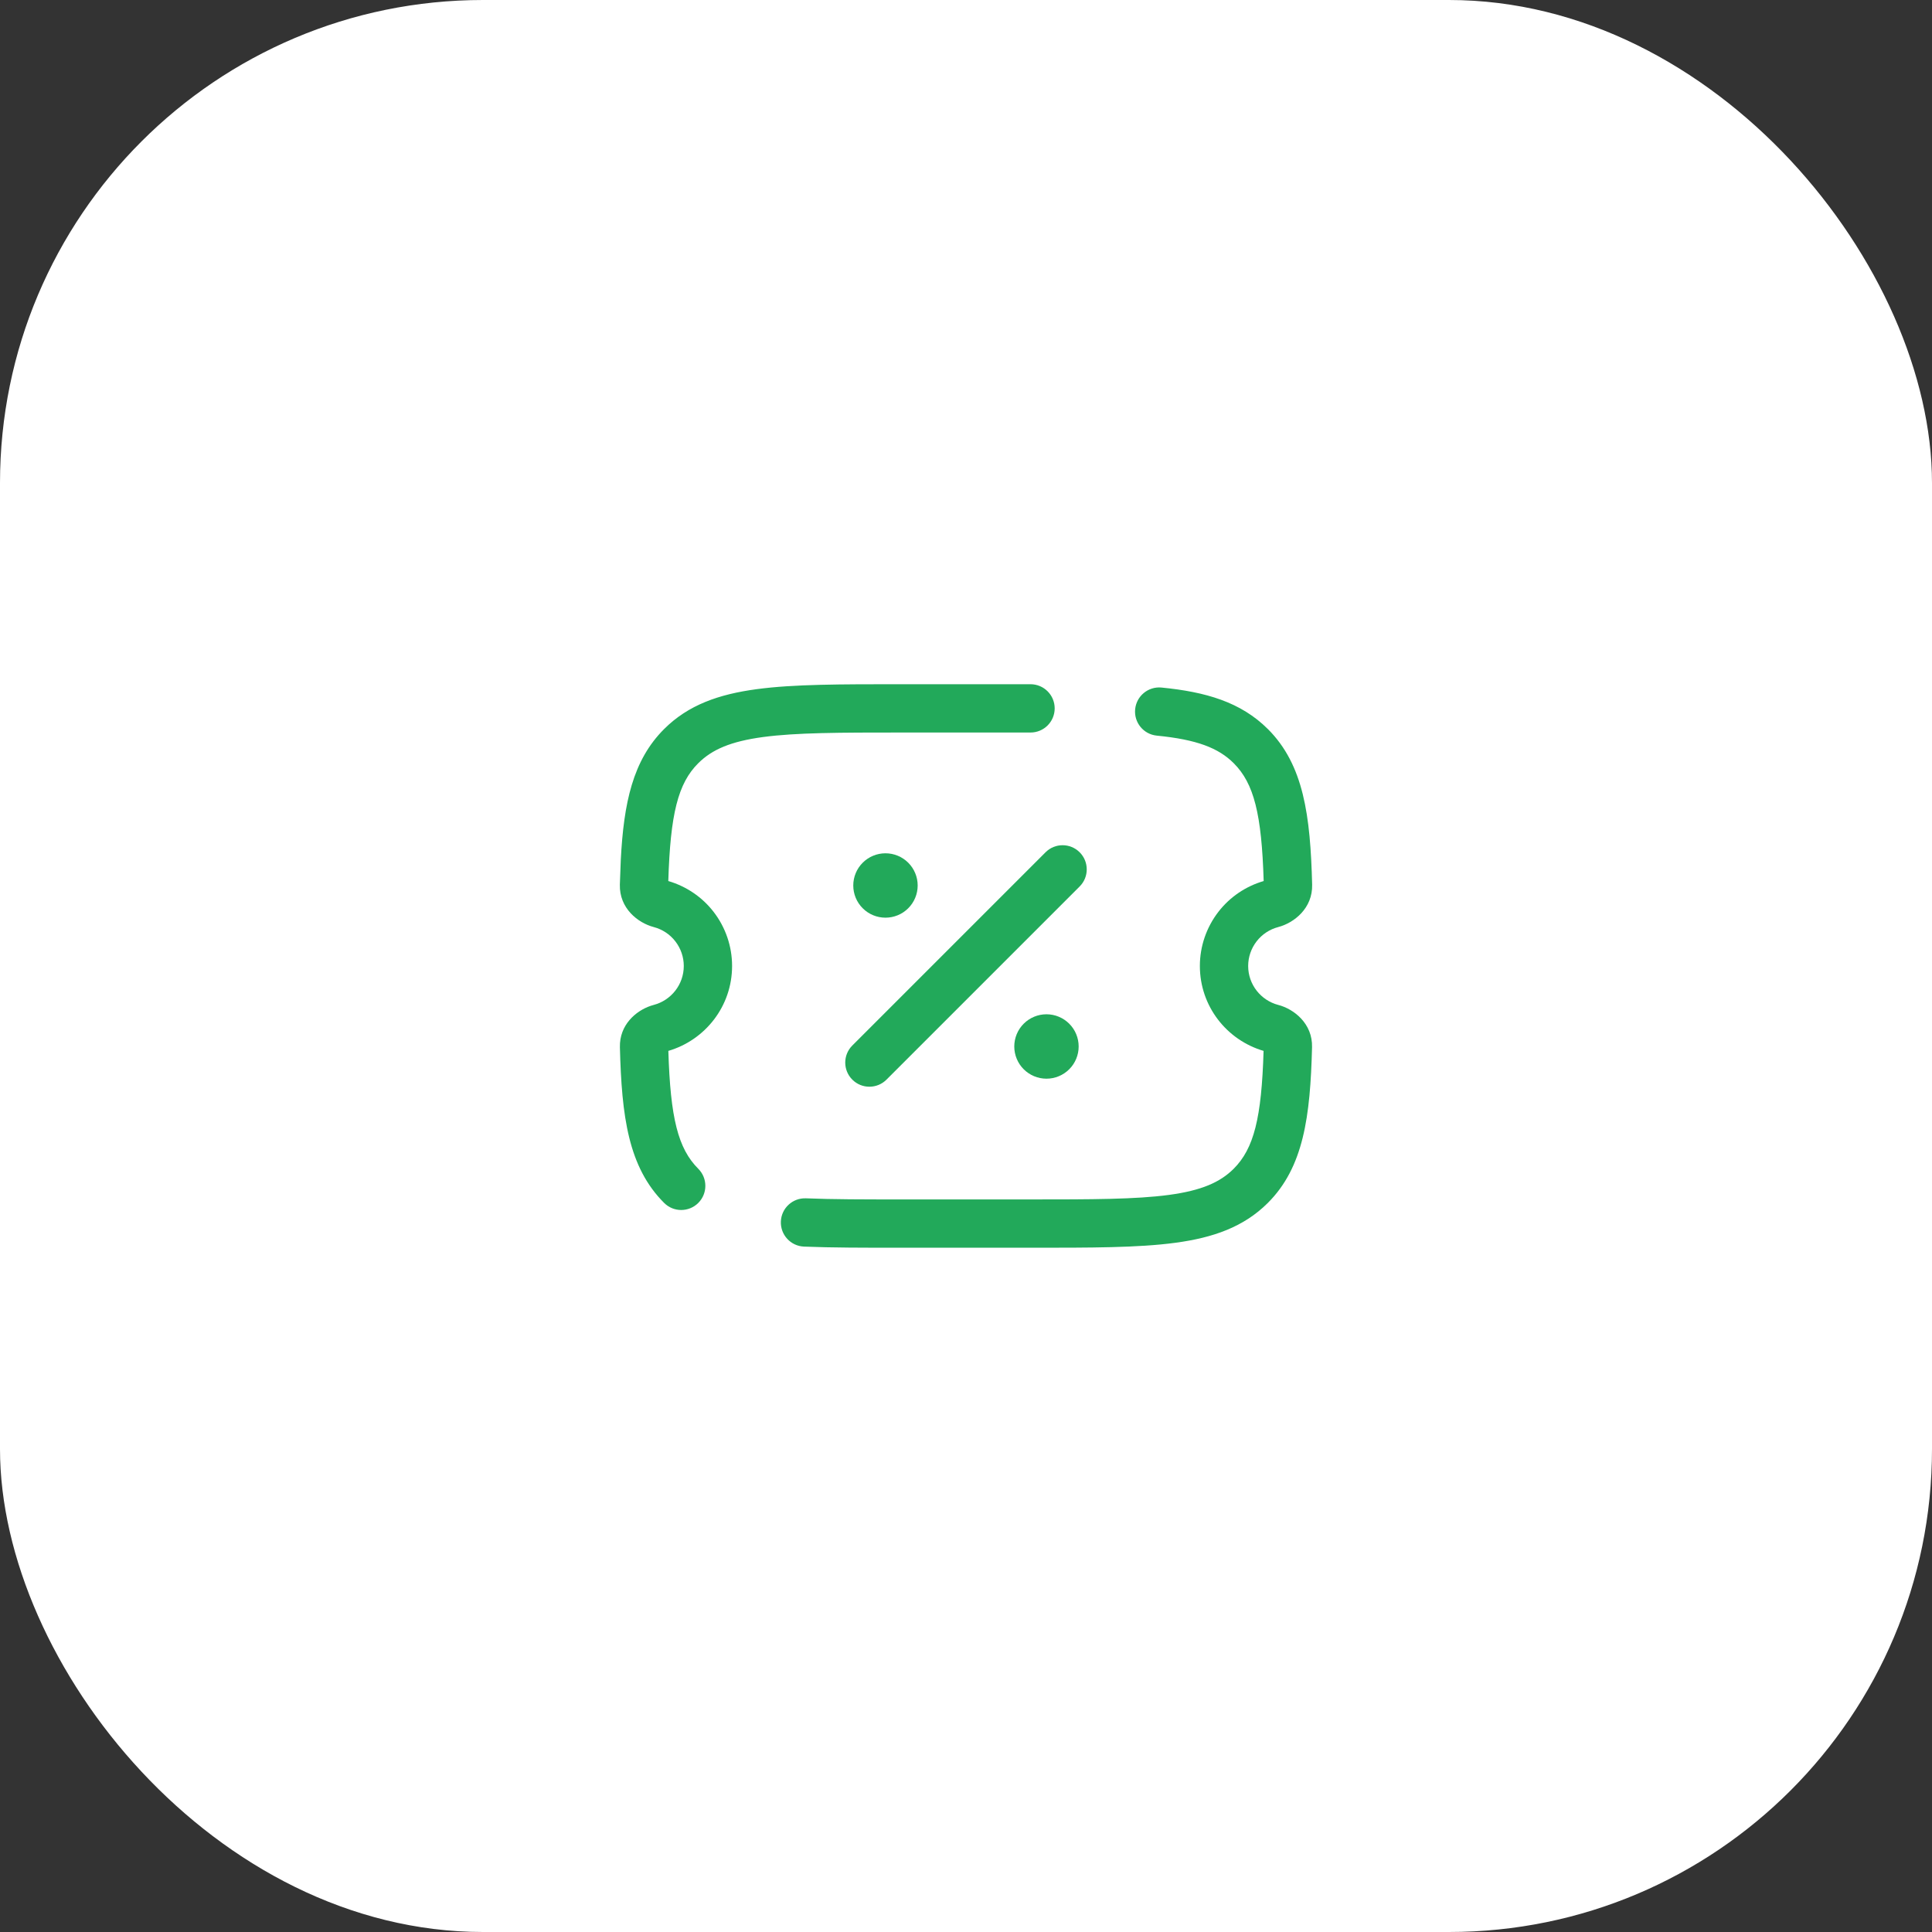
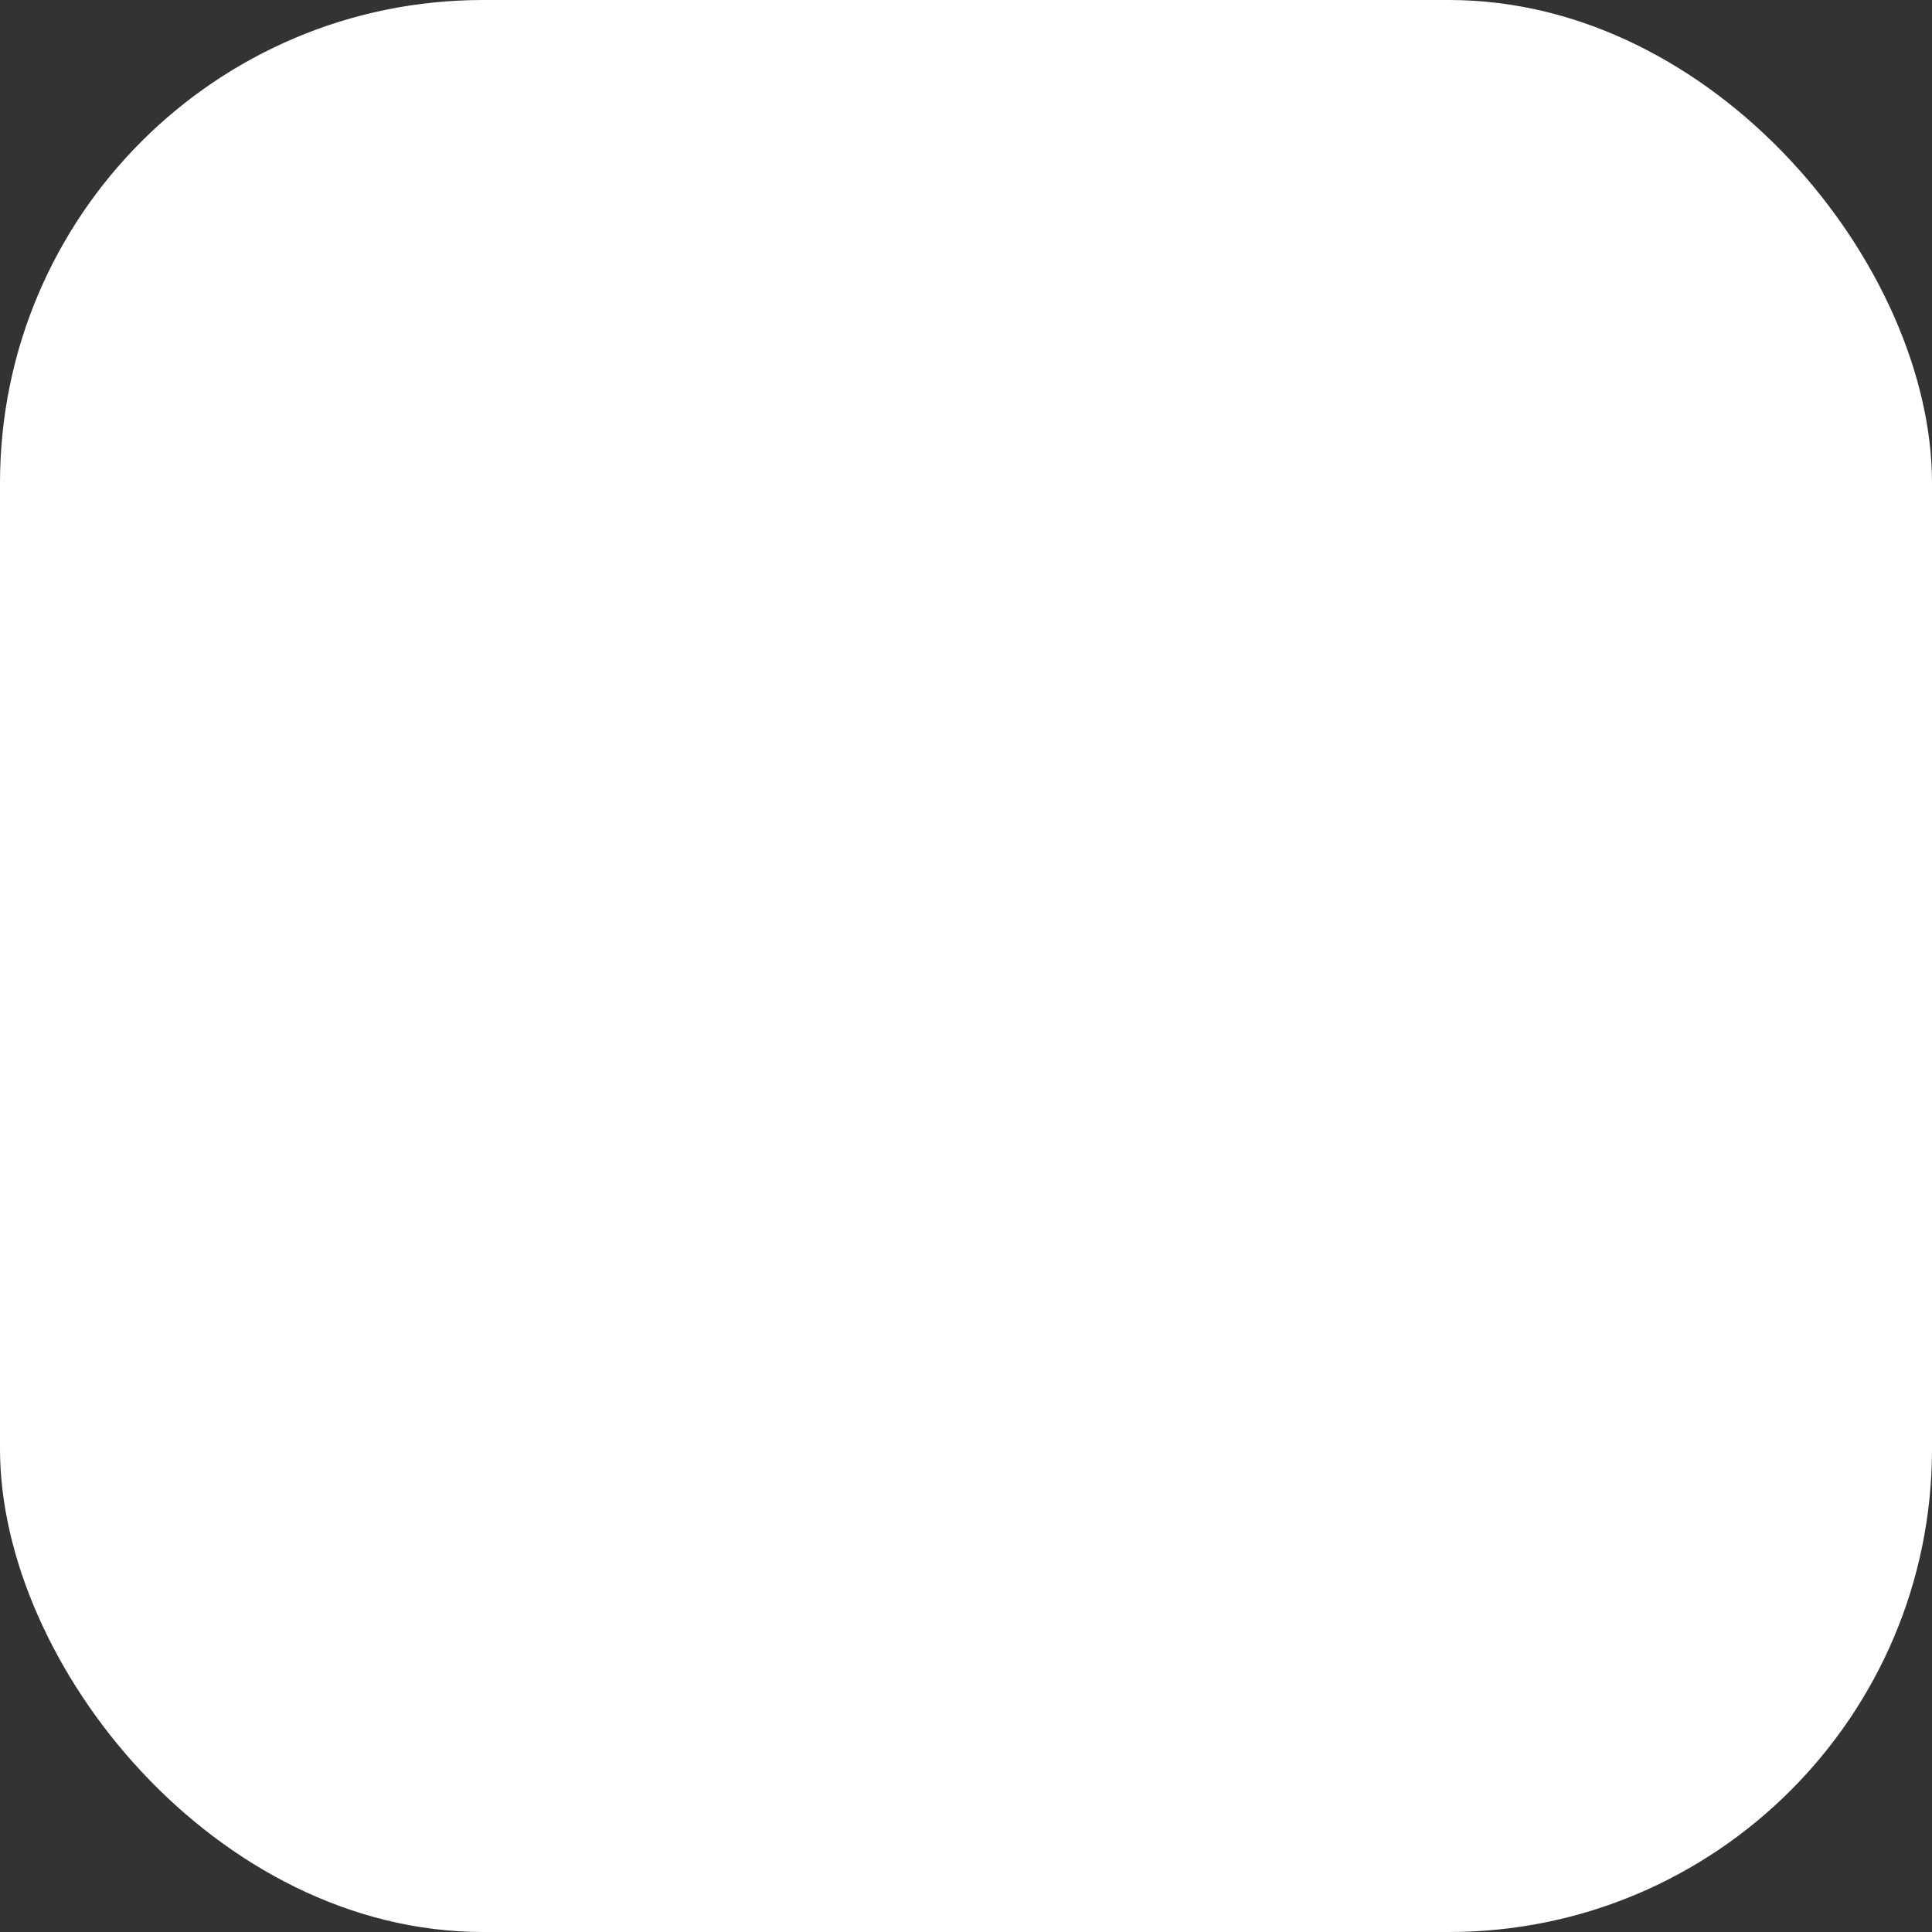
<svg xmlns="http://www.w3.org/2000/svg" width="80" height="80" viewBox="0 0 80 80" fill="none">
  <rect x="0" y="0" width="80" height="80" fill="#333333" stroke="none" />
  <rect width="80" height="80" rx="20" fill="white" />
  <g clip-path="url(#clip0_4670_2167)">
-     <path d="M43.293 35.292C43.683 34.901 44.316 34.901 44.707 35.292C45.097 35.682 45.097 36.316 44.707 36.706L36.707 44.706C36.316 45.096 35.683 45.096 35.293 44.706C34.902 44.316 34.902 43.682 35.293 43.292L43.293 35.292Z" fill="#22A95A" />
    <path d="M44.665 43.333C44.665 43.686 44.525 44.025 44.275 44.275C44.025 44.525 43.686 44.666 43.332 44.666C42.978 44.666 42.639 44.525 42.389 44.275C42.139 44.025 41.999 43.686 41.999 43.333C41.999 42.979 42.139 42.64 42.389 42.39C42.639 42.14 42.978 41.999 43.332 41.999C43.686 41.999 44.025 42.14 44.275 42.39C44.525 42.64 44.665 42.979 44.665 43.333ZM37.999 36.666C37.999 37.02 37.858 37.359 37.608 37.609C37.358 37.859 37.019 37.999 36.665 37.999C36.312 37.999 35.973 37.859 35.723 37.609C35.472 37.359 35.332 37.02 35.332 36.666C35.332 36.312 35.472 35.973 35.723 35.723C35.973 35.473 36.312 35.333 36.665 35.333C37.019 35.333 37.358 35.473 37.608 35.723C37.858 35.973 37.999 36.312 37.999 36.666Z" fill="#22A95A" />
    <path d="M49.684 39.999V39.998C49.684 39.187 49.955 38.399 50.451 37.757C50.925 37.143 51.582 36.699 52.326 36.482C52.242 33.705 51.923 32.439 51.086 31.603C50.454 30.972 49.561 30.624 47.902 30.461C47.352 30.408 46.95 29.918 47.004 29.369C47.057 28.819 47.547 28.417 48.096 28.47C49.928 28.649 51.381 29.072 52.499 30.188H52.5C53.984 31.671 54.26 33.769 54.333 36.632C54.357 37.613 53.581 38.215 52.934 38.386L52.931 38.387C52.574 38.48 52.258 38.688 52.033 38.98C51.807 39.272 51.684 39.631 51.684 39.999C51.684 40.77 52.21 41.422 52.926 41.611H52.927C53.577 41.779 54.355 42.382 54.329 43.364C54.256 46.229 53.982 48.328 52.498 49.811C51.498 50.809 50.232 51.251 48.667 51.461C47.13 51.668 45.162 51.666 42.672 51.666H37.327C35.779 51.666 34.437 51.666 33.291 51.619C32.739 51.596 32.311 51.129 32.334 50.578C32.356 50.026 32.822 49.597 33.374 49.62C34.47 49.665 35.766 49.666 37.327 49.666H42.672C45.218 49.666 47.027 49.663 48.4 49.479C49.744 49.298 50.519 48.96 51.085 48.395C51.921 47.559 52.239 46.295 52.322 43.515C50.799 43.069 49.684 41.668 49.684 39.999ZM28.314 39.999C28.314 39.631 28.191 39.272 27.965 38.98C27.74 38.688 27.424 38.48 27.067 38.387L27.064 38.386C26.417 38.215 25.642 37.613 25.667 36.632L25.706 35.594C25.828 33.255 26.199 31.485 27.501 30.187C28.5 29.189 29.767 28.747 31.332 28.537C32.868 28.33 34.837 28.332 37.327 28.332H42.672C43.224 28.333 43.672 28.78 43.672 29.332C43.672 29.885 43.224 30.332 42.672 30.332H37.327C34.78 30.332 32.971 30.335 31.598 30.519C30.254 30.7 29.48 31.038 28.914 31.603H28.913C28.074 32.439 27.758 33.704 27.673 36.482C28.416 36.699 29.074 37.144 29.548 37.757C30.044 38.399 30.314 39.187 30.314 39.998V39.999C30.314 41.668 29.198 43.069 27.675 43.515C27.759 46.295 28.077 47.56 28.914 48.396C29.304 48.786 29.305 49.419 28.915 49.81C28.524 50.201 27.891 50.201 27.501 49.811C26.016 48.328 25.741 46.23 25.669 43.365L25.669 43.364C25.645 42.443 26.327 41.856 26.948 41.648L27.071 41.611C27.788 41.422 28.314 40.77 28.314 39.999Z" fill="#22A95A" />
  </g>
  <defs>
    <clipPath id="clip0_4670_2167">
-       <rect width="32" height="32" fill="white" transform="translate(24 24)" />
-     </clipPath>
+       </clipPath>
  </defs>
</svg>